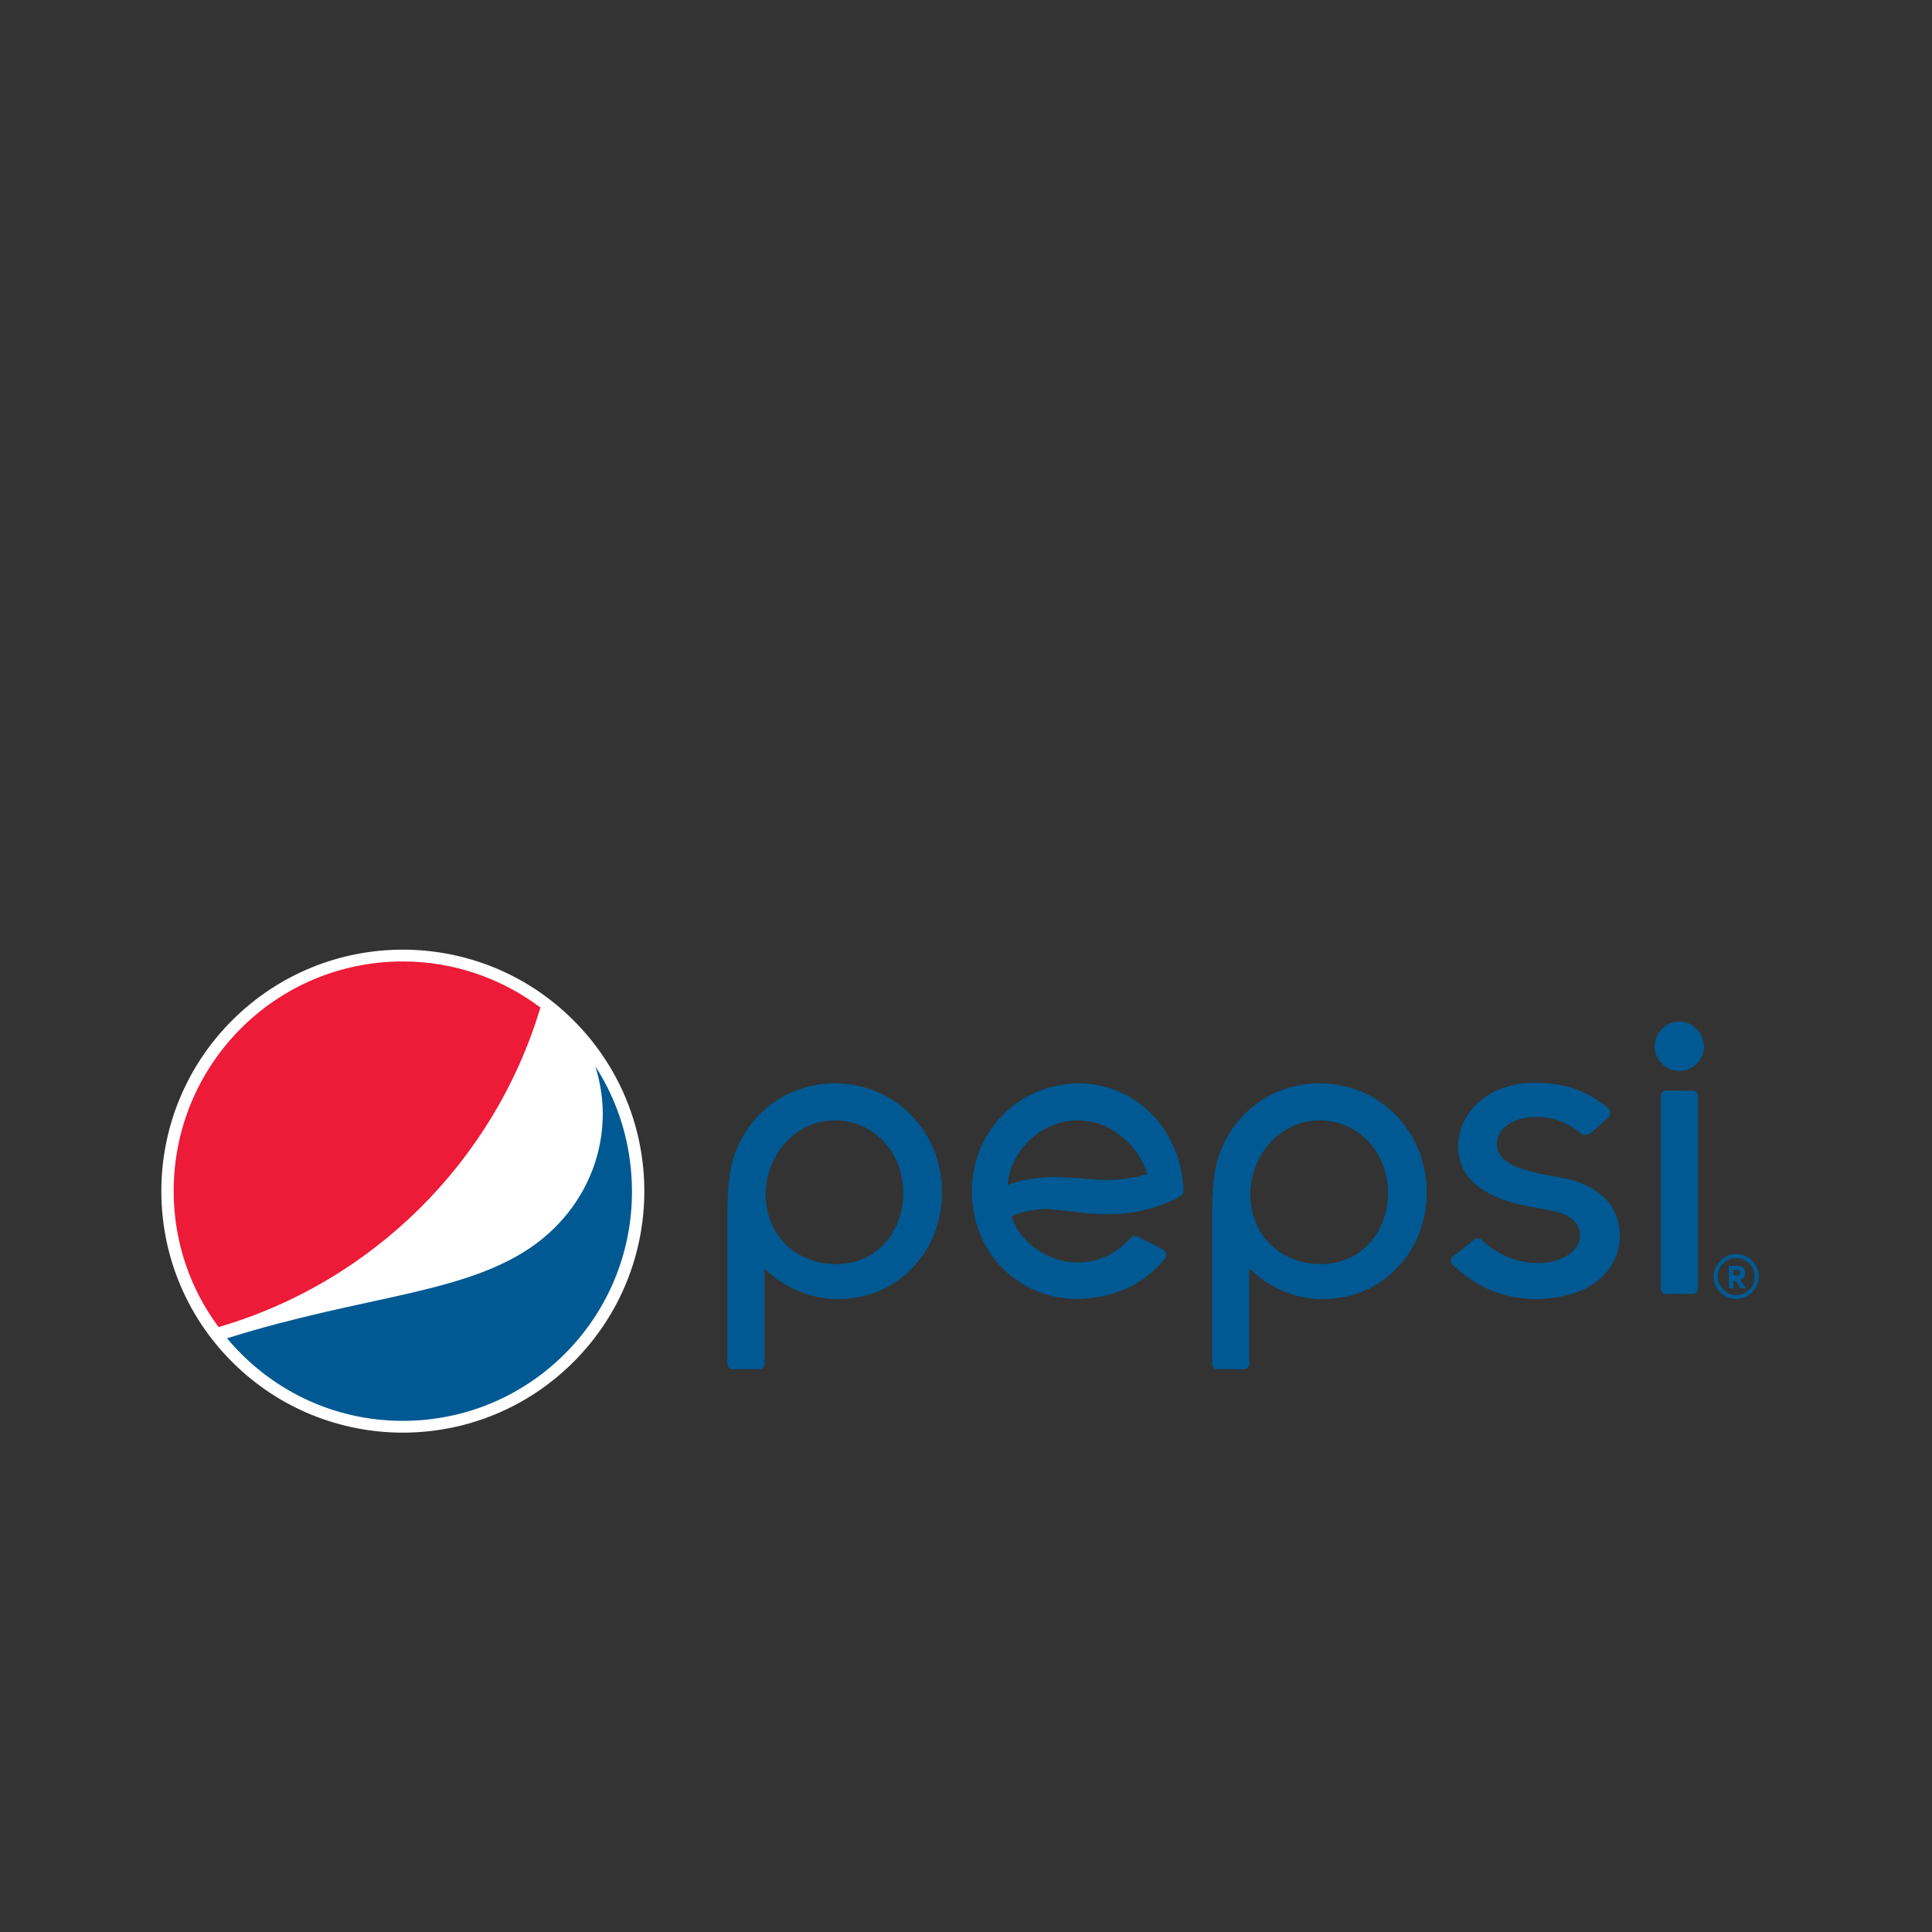
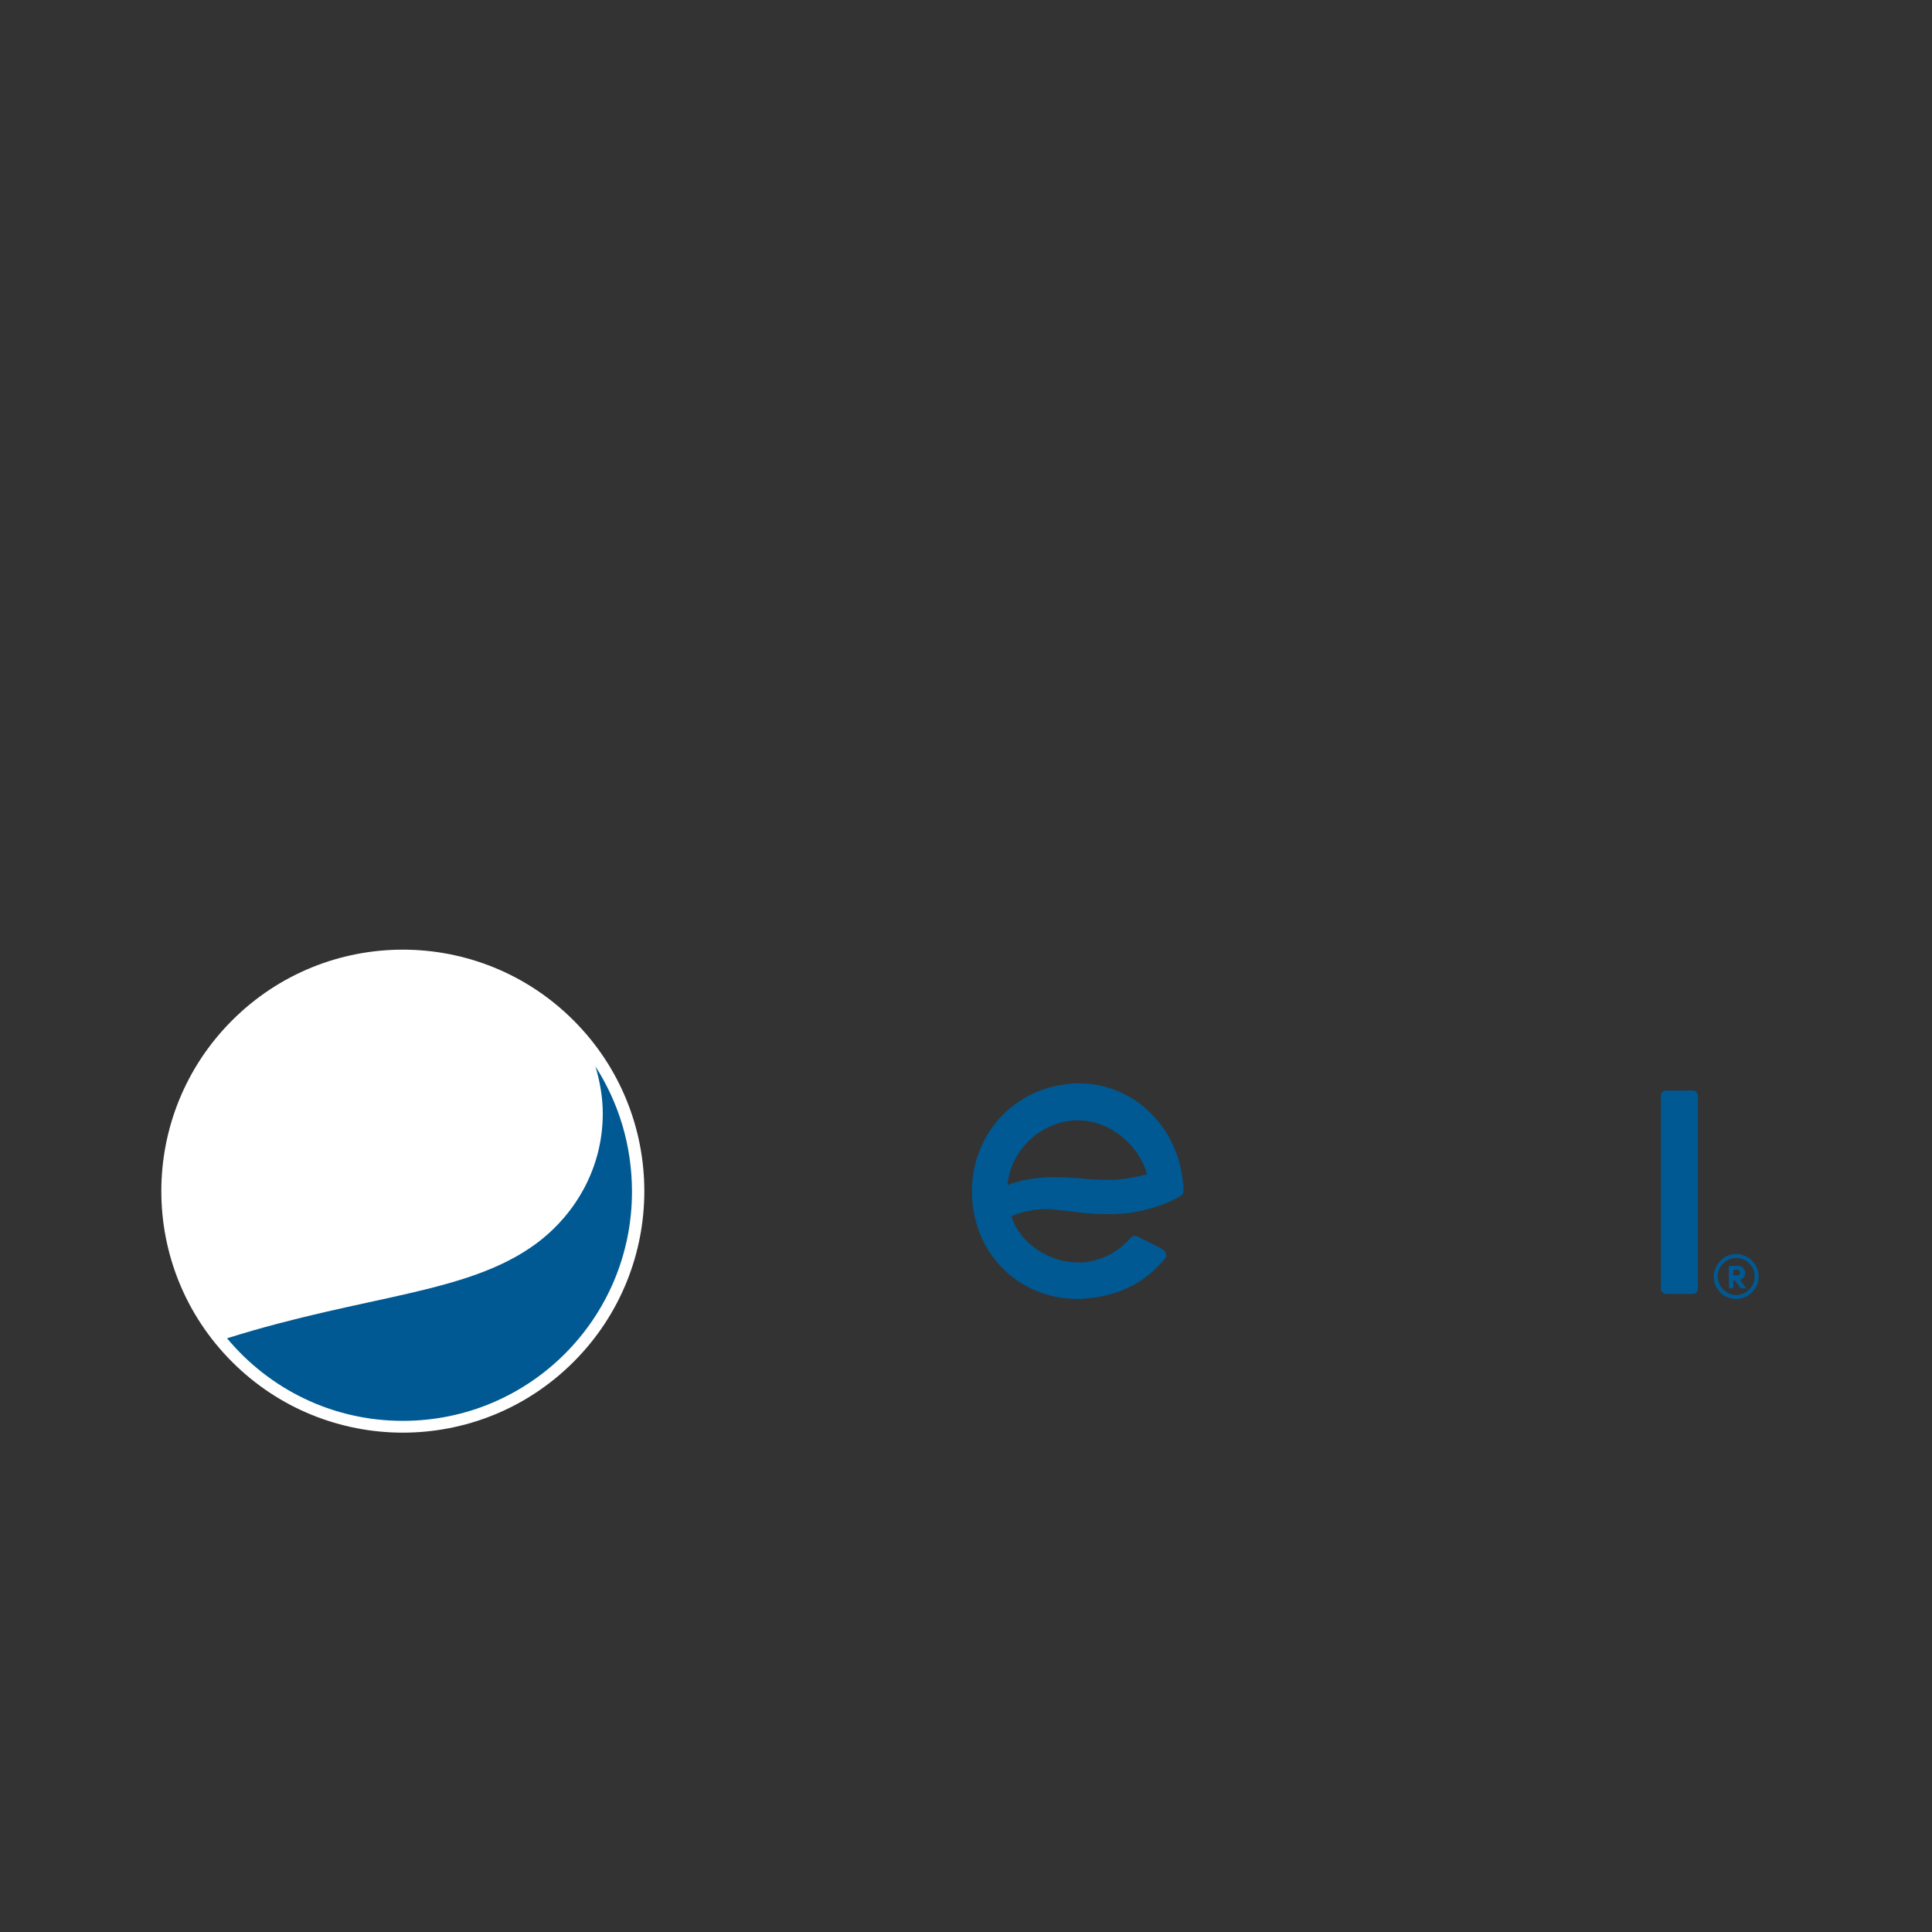
<svg xmlns="http://www.w3.org/2000/svg" version="1.1" id="Layer_1" x="0px" y="0px" viewBox="0 0 566.929 566.929" xml:space="preserve">
  <rect x="0" y="0" width="566.929" height="566.929" fill="#333333" stroke="none" />
  <g>
    <g>
      <g>
        <g>
          <g>
            <path fill="#005992" d="M347.286,348.545L347.286,348.545c0-0.659-0.164-1.647-0.33-2.801c-0.165-1.813-0.66-3.79-1.154-5.603       c-4.285-13.514-15.822-22.249-29.336-22.249c-1.318,0-2.801,0.164-4.12,0.33c-17.305,2.307-29.171,17.963-26.863,35.762       c2.143,16.151,14.998,27.193,30.819,27.193c1.318,0,2.801-0.165,4.12-0.33c8.405-0.989,15.821-4.614,21.425-11.537       c0.33-0.33,0.494-0.823,0.33-1.318c0-0.33-0.33-0.823-0.66-1.154c-0.989-0.659-4.284-2.307-6.097-3.131       c-0.494-0.33-0.989-0.494-1.154-0.66c-0.494-0.33-0.989-0.33-1.318-0.33c-0.494,0-0.824,0.164-1.318,0.66       c-3.626,4.12-8.075,6.263-12.69,6.921c-0.989,0.164-1.813,0.164-2.637,0.164c-8.405,0-16.975-5.603-19.447-13.349v-0.164       l0.164-0.164c0.494-0.165,4.45-1.978,10.218-1.978c0.659,0,1.483,0,2.142,0.164c1.648,0.164,3.297,0.33,5.109,0.494       c3.297,0.494,6.592,0.823,10.712,0.823c2.473,0,4.779-0.164,7.251-0.494c9.559-1.813,13.514-4.615,13.514-4.615       C347.45,350.523,347.286,349.863,347.286,348.545 M336.408,344.589c-1.648,0.494-3.791,0.989-6.427,1.319       c-1.318,0.164-2.637,0.33-4.45,0.33c-2.801,0-5.933-0.164-8.735-0.494h-0.164c-2.801-0.164-5.274-0.33-7.746-0.33       c-1.813,0-3.461,0.164-4.944,0.33c-4.614,0.494-8.24,1.977-8.24,1.977v-0.33c0.823-9.229,8.735-17.304,18.128-18.458       c0.824-0.164,1.813-0.164,2.637-0.164c8.9,0,17.469,6.757,20.106,15.657v0.164h-0.165V344.589z" />
            <g>
              <path fill="#005992" d="M498.247,321.517c0-0.824-0.66-1.483-1.483-1.483h-7.911c-0.823,0-1.483,0.659-1.483,1.483v56.693        c0,0.824,0.66,1.483,1.483,1.483h7.911c0.823,0,1.483-0.659,1.483-1.483V321.517z" />
-               <path fill="#005992" d="M492.809,299.762c-3.955,0-7.251,3.297-7.251,7.251c0,3.955,3.296,7.251,7.251,7.251        c3.956,0,7.251-3.296,7.251-7.251C499.896,303.059,496.764,299.762,492.809,299.762" />
            </g>
-             <path fill="#005992" d="M386.839,381.176c0.494,0,0.989,0,1.484,0c8.24,0,15.821-3.131,21.424-8.9       c5.768-5.768,8.9-13.844,8.9-22.414c0-17.964-13.844-31.972-31.478-31.972c-14.338,0-26.369,9.394-30.16,23.402       c-0.659,2.307-1.318,8.405-1.318,14.504v44.497c0,0.824,0.66,1.483,1.483,1.483h7.911c0.823,0,1.483-0.659,1.483-1.483v-28.017       l0.494,0.33C371.018,376.562,378.269,380.846,386.839,381.176 M387.169,328.768c11.371,0,20.106,9.229,20.106,21.26       s-8.404,20.931-19.612,20.931c-5.603,0-10.877-1.978-14.667-5.604c-3.956-3.79-6.098-9.064-6.098-14.998       C367.063,338.326,376.127,328.768,387.169,328.768" />
-             <path fill="#005992" d="M244.612,381.176c0.494,0,0.989,0,1.483,0c8.24,0,15.821-3.131,21.424-8.9       c5.768-5.768,8.9-13.844,8.9-22.414c0-17.964-13.844-31.972-31.478-31.972c-14.338,0-26.369,9.394-30.16,23.402       c-0.659,2.307-1.319,8.405-1.319,14.504v44.497c0,0.824,0.66,1.483,1.484,1.483h7.911c0.823,0,1.483-0.659,1.483-1.483v-28.017       l0.33,0.33C228.791,376.562,236.042,380.846,244.612,381.176 M244.942,328.768c11.371,0,20.106,9.229,20.106,21.26       s-8.404,20.931-19.612,20.931c-5.603,0-10.877-1.978-14.667-5.604c-3.955-3.79-6.098-9.064-6.098-14.998       C224.835,338.326,233.9,328.768,244.942,328.768" />
-             <path fill="#005992" d="M426.392,371.288c6.921,6.263,14.338,9.888,24.226,9.888h0.33c16.811-0.165,24.391-9.394,24.391-18.459       c0-12.525-11.866-15.986-15.492-16.81c-1.154-0.164-2.307-0.494-3.626-0.66c-2.966-0.494-5.933-1.153-8.735-1.977       c-1.977-0.494-8.24-2.637-8.24-7.417c0-5.274,5.768-8.075,11.207-8.075c4.614,0,8.404,0.824,13.184,4.614       c0.33,0.33,0.989,0.66,1.483,0.66s0.989-0.164,1.483-0.494c1.318-0.989,3.791-3.131,5.438-4.78       c0.33-0.33,0.494-0.824,0.494-1.318c0-0.66-0.494-1.318-0.824-1.483c-6.427-5.109-12.69-7.251-21.589-7.251l0,0       c-12.69,0-22.248,8.075-22.248,18.952c0,8.57,7.087,14.667,19.777,17.14l7.911,1.484c5.274,0.989,8.24,3.79,8.075,7.58       c-0.164,3.79-4.78,7.746-12.361,7.746c-6.263,0-11.701-2.473-16.315-6.592l0,0c-0.33-0.33-0.66-0.659-1.319-0.659       c-0.33,0-0.824,0.164-1.154,0.494c-0.494,0.33-5.768,4.615-6.427,5.109c-0.33,0.33-0.33,0.494-0.33,0.824       C425.733,370.464,426.062,370.958,426.392,371.288" />
          </g>
          <g>
            <path fill="#005992" d="M509.454,367.991c3.626,0,6.592,2.967,6.592,6.592s-2.966,6.592-6.592,6.592       c-3.626,0-6.592-2.967-6.592-6.592C503.027,370.958,505.828,367.991,509.454,367.991z M509.454,380.023       c2.967,0,5.439-2.473,5.439-5.439s-2.307-5.438-5.439-5.438c-2.966,0-5.438,2.473-5.438,5.438       C504.18,377.551,506.488,380.023,509.454,380.023z M510.608,375.572c0.989-0.33,1.483-1.154,1.483-1.977       c0-1.154-0.659-2.143-2.142-2.143h-2.637v6.592h1.318v-2.307h0.494l1.648,2.307h1.648L510.608,375.572z M509.784,372.606       c0.494,0,0.823,0.494,0.823,0.824c0,0.494-0.33,0.823-0.823,0.823h-1.154v-1.647H509.784L509.784,372.606z" />
          </g>
        </g>
      </g>
    </g>
    <path fill="#FFFFFF" d="M168.307,399.634c-27.687,27.687-72.515,27.687-100.201,0c-27.688-27.688-27.688-72.515,0-100.202   c27.687-27.687,72.515-27.687,100.201,0C195.995,327.12,195.995,371.947,168.307,399.634" />
    <path fill="#005992" d="M174.734,312.946c1.318,4.45,2.143,9.064,2.143,13.844c0,15.657-7.746,29.336-19.447,38.07   c-20.271,14.998-49.936,14.998-90.807,27.852c12.36,14.832,30.819,24.226,51.584,24.226c37.246,0,67.241-30.159,67.241-67.241   C185.447,336.019,181.492,323.494,174.734,312.946" />
-     <path fill="#ED1A38" d="M158.583,295.642c-11.207-8.404-25.215-13.514-40.377-13.514c-37.246,0-67.241,30.159-67.241,67.405   c0,14.998,4.943,28.841,13.184,39.883C109.307,376.232,145.069,340.799,158.583,295.642" />
  </g>
</svg>